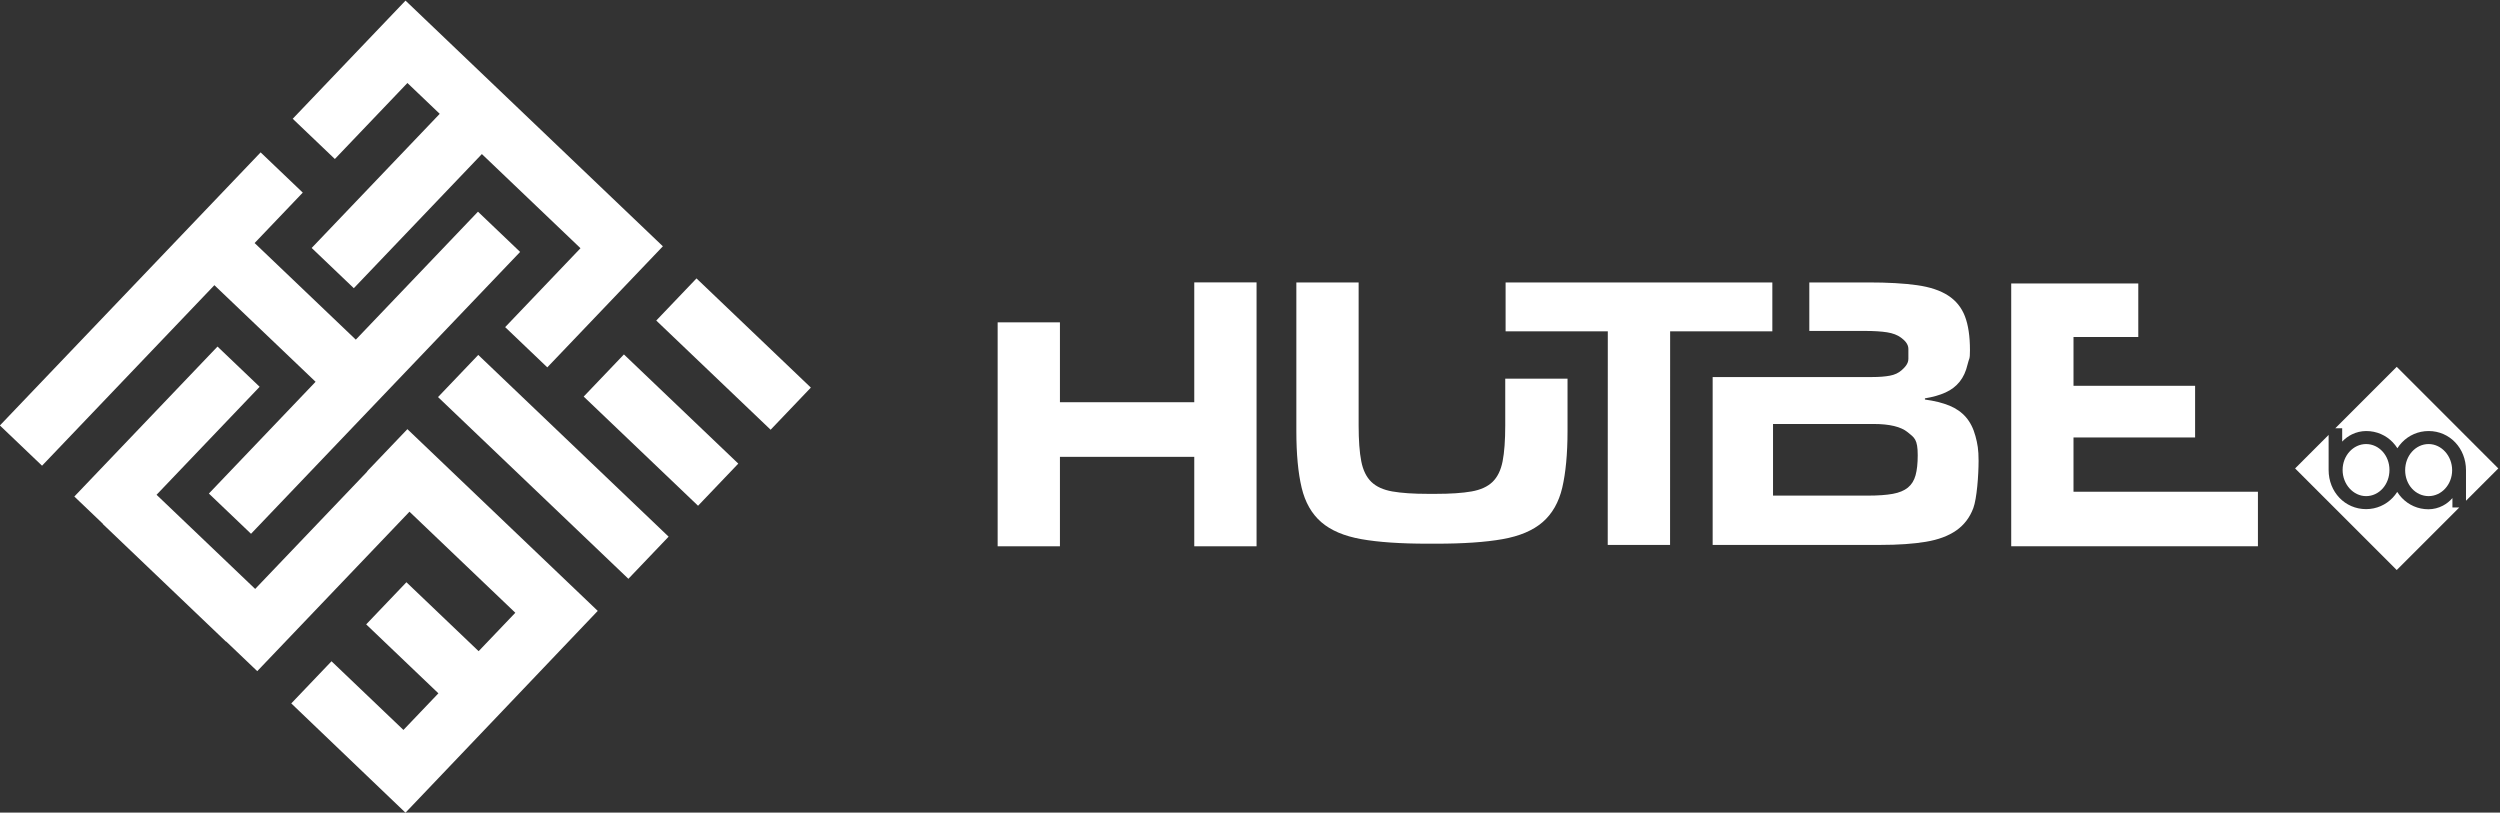
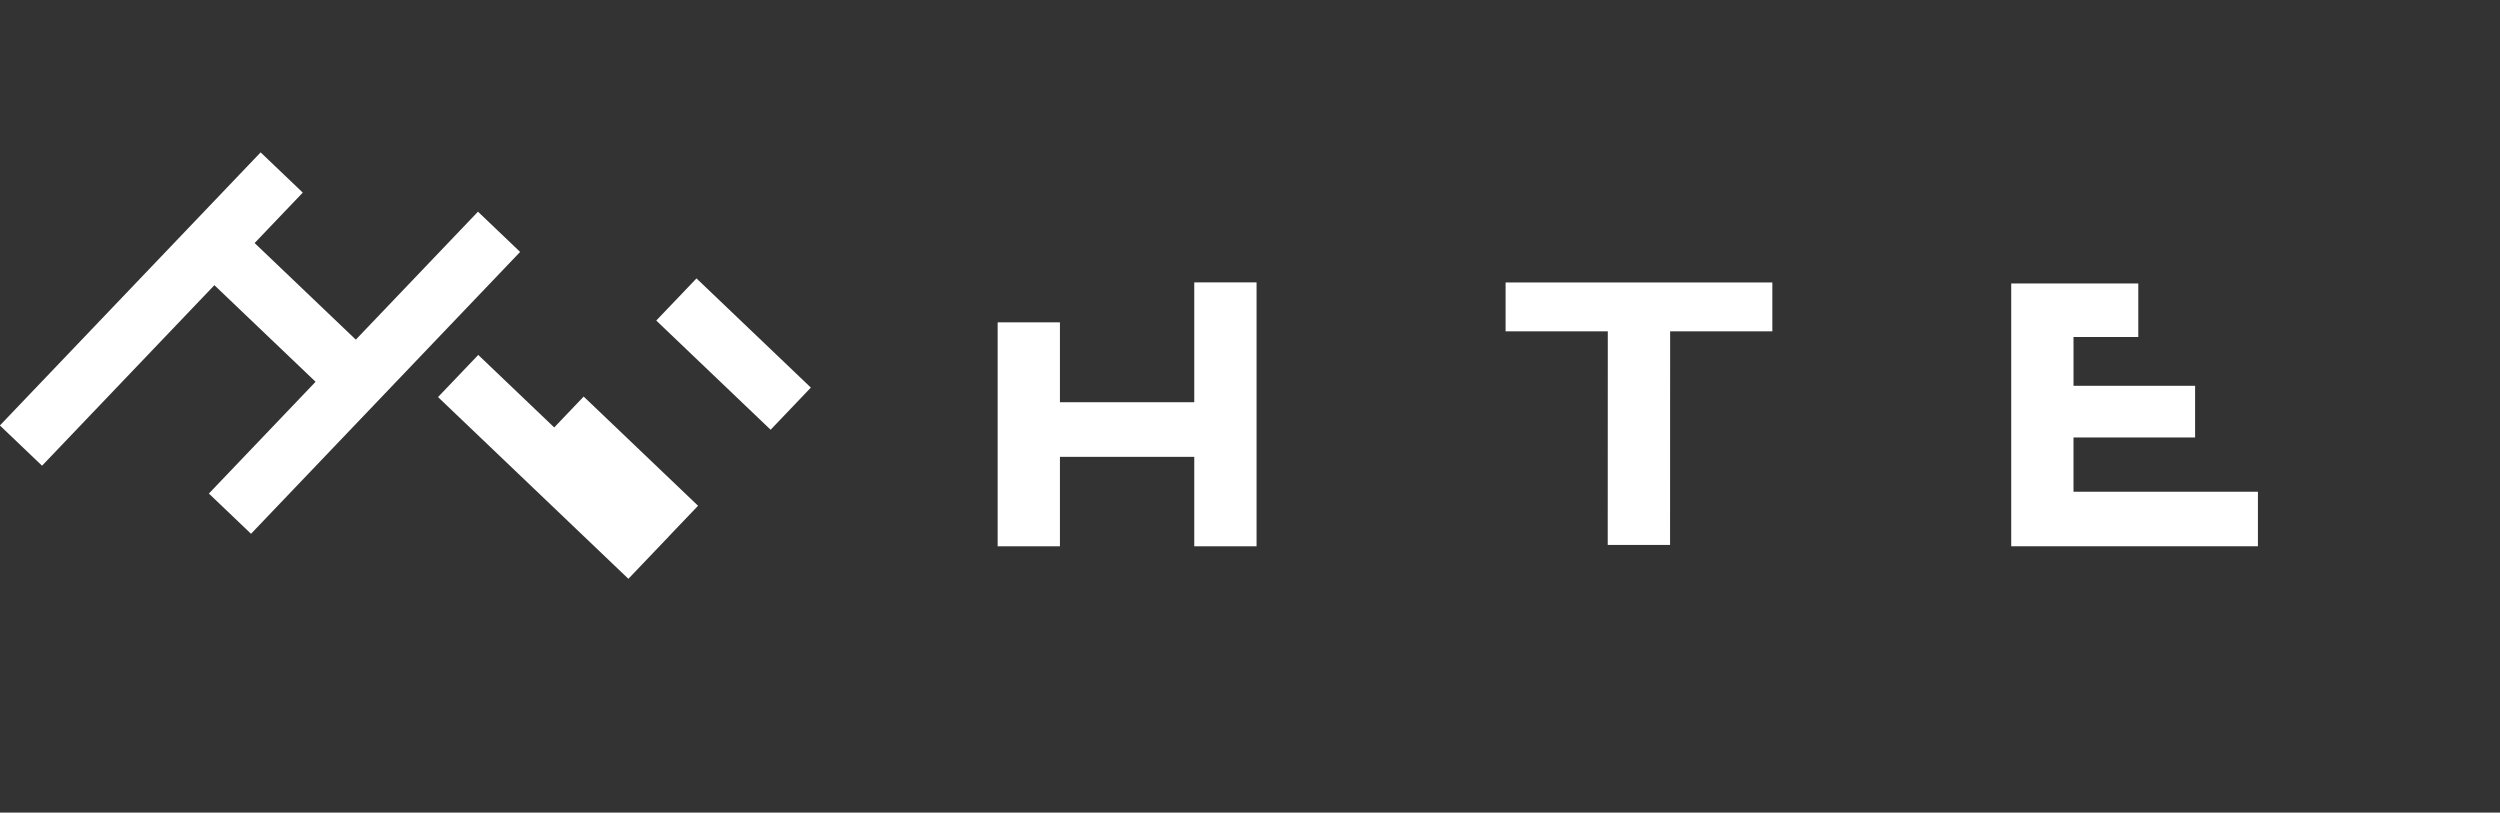
<svg xmlns="http://www.w3.org/2000/svg" version="1.1" id="svg824" xml:space="preserve" width="500" height="162.518" viewBox="0 0 500 162.518">
  <rect x="0" y="0" width="500" height="162.518" fill="#333333" stroke="none" />
  <defs id="defs828" />
  <g id="g830" transform="matrix(1.333,0,0,-1.333,0,226.772)">
    <g id="g945" transform="matrix(0.803,0,0,0.803,-39.369,40.822)" style="fill:#ffffff">
      <g id="g832" style="fill:#ffffff">
        <path d="m 105.599,125.032 -8.997,-9.423 18.907,-18.05 22.826,23.908 7.875,-7.518 -50.28,-52.666 -7.874,7.519 19.937,20.883 1.491,-1.424 L 89.085,107.735 56.883,74.005 49.008,81.524 97.725,132.55 Z" style="fill:#ffffff;fill-opacity:1;fill-rule:nonzero;stroke:none" id="path834" />
-         <path d="M 160.713,46.877 C 148.694,34.287 136.773,21.701 124.79,9.173 117.662,15.98 110.591,22.773 103.451,29.59 l 7.518,7.875 13.44,-12.832 6.532,6.841 -13.493,12.883 7.518,7.874 13.492,-12.883 6.856,7.181 -19.777,18.881 -28.442,-29.792 -5.805,5.54 -0.029,-0.029 -23.024,21.98 0.029,0.031 -5.35,5.107 26.752,28.02 7.873,-7.518 -19.262,-20.177 18.428,-17.593 20.954,21.949 -0.033,0.031 7.517,7.874 0.033,-0.031 0.002,0.003 7.875,-7.519 -0.001,-0.001 27.66,-26.408 z" style="fill:#ffffff;fill-opacity:1;fill-rule:nonzero;stroke:none" id="path836" />
-         <path d="m 125.153,145.514 -13.559,-14.202 -7.874,7.518 21.077,22.076 3.455,-3.298 4.42,-4.22 32.335,-30.87 7.875,-7.518 -21.595,-22.62 -7.874,7.518 14.076,14.745 -18.427,17.592 -23.927,-25.062 -7.874,7.518 23.926,25.062 z" style="fill:#ffffff;fill-opacity:1;fill-rule:nonzero;stroke:none" id="path838" />
-         <path d="M 179.164,109.001 200.533,88.6 193.016,80.726 171.646,101.127 Z M 138.389,94.704 173.956,60.748 166.439,52.873 130.871,86.83 Z m 27.215,0.093 21.369,-20.401 -7.518,-7.874 -21.369,20.401 z" style="fill:#ffffff;fill-opacity:1;fill-rule:nonzero;stroke:none" id="path840" />
+         <path d="M 179.164,109.001 200.533,88.6 193.016,80.726 171.646,101.127 Z M 138.389,94.704 173.956,60.748 166.439,52.873 130.871,86.83 m 27.215,0.093 21.369,-20.401 -7.518,-7.874 -21.369,20.401 z" style="fill:#ffffff;fill-opacity:1;fill-rule:nonzero;stroke:none" id="path840" />
      </g>
-       <path d="m 369.031,59.206 v 31.36 h 16.076 v 0.006 h 13.735 c 1.313,0 2.418,0.087 3.313,0.256 0.893,0.169 1.626,0.513 2.193,1.025 0.567,0.512 1.254,1.182 1.254,2.121 v 1.847 c 0,0.96 -0.733,1.634 -1.388,2.121 -0.654,0.486 -1.524,0.818 -2.596,0.988 -1.072,0.168 -2.451,0.256 -4.118,0.256 h -10.409 v 9.062 h 11.036 c 3.64,0 6.671,-0.172 9.087,-0.513 2.416,-0.339 4.356,-0.986 5.819,-1.938 1.462,-0.951 2.507,-2.243 3.134,-3.876 0.626,-1.634 0.94,-3.743 0.94,-6.328 0,-1.901 -0.151,-1.385 -0.449,-2.677 -0.297,-1.29 -0.792,-2.365 -1.477,-3.218 -0.685,-0.853 -1.566,-1.525 -2.64,-2.012 -1.074,-0.488 -2.358,-0.854 -3.85,-1.097 v -0.22 c 1.79,-0.243 3.312,-0.624 4.566,-1.135 1.251,-0.511 2.284,-1.232 3.089,-2.157 0.805,-0.926 1.404,-2.11 1.79,-3.548 0.386,-1.436 0.583,-2.506 0.583,-4.603 0,-2.731 -0.33,-7.091 -0.985,-8.845 -0.655,-1.754 -1.717,-3.147 -3.177,-4.169 -1.461,-1.023 -3.357,-1.733 -5.685,-2.122 -2.325,-0.389 -5.164,-0.585 -8.504,-0.585 z m 29.005,9.211 c 1.911,0 3.462,0.112 4.655,0.33 1.193,0.218 2.134,0.609 2.82,1.169 0.686,0.56 1.167,1.33 1.433,2.304 0.267,0.974 0.403,2.219 0.403,3.73 0,3.024 -0.629,3.292 -1.88,4.315 -1.252,1.022 -3.375,1.536 -6.357,1.536 H 380.31 V 68.417 Z" style="fill:#ffffff;fill-opacity:1;fill-rule:nonzero;stroke:none" id="path842" />
      <path d="m 470.912,58.948 h -46.097 v 49.114 h 23.743 v -10.01 h -12.104 v -9.112 h 22.719 V 79.288 H 436.453 V 69.137 h 34.459 z" style="fill:#ffffff;fill-opacity:1;fill-rule:nonzero;stroke:none" id="path844" />
      <path d="m 361.072,59.206 h -0.008 -11.63 -0.009 l 0.014,39.91 h -18.28 -0.816 v 9.131 h 0.816 c 16.773,0 31.434,0 48.208,0 h 0.815 v -9.131 h -0.815 -18.281 z" style="fill:#ffffff;fill-opacity:1;fill-rule:nonzero;stroke:none" id="path846" />
-       <path d="m 315.775,59.434 c -5.072,0 -9.205,0.283 -12.398,0.851 -3.193,0.567 -5.684,1.626 -7.476,3.177 -1.79,1.552 -3.02,3.707 -3.67,6.445 -0.65,2.74 -0.985,6.267 -0.985,10.564 v 27.776 h 11.637 V 81.546 c 0,-2.792 0.165,-5.043 0.493,-6.714 0.328,-1.67 0.955,-2.954 1.88,-3.85 0.925,-0.895 2.238,-1.492 3.938,-1.79 1.701,-0.298 3.925,-0.447 6.67,-0.447 h 1.433 c 2.745,0 4.969,0.149 6.669,0.447 1.701,0.298 3.014,0.895 3.94,1.79 0.925,0.895 1.552,2.179 1.88,3.85 0.328,1.671 0.492,3.909 0.492,6.714 v 8.727 h 11.638 v -9.802 c 0,-4.262 -0.345,-7.836 -0.984,-10.564 -0.639,-2.728 -1.88,-4.893 -3.67,-6.445 -1.791,-1.551 -4.282,-2.611 -7.476,-3.177 -3.193,-0.568 -7.326,-0.851 -12.399,-0.851 z" style="fill:#ffffff;fill-opacity:1;fill-rule:nonzero;stroke:none" id="path848" />
      <path d="M 283.81,58.948 H 272.172 V 75.662 H 247.072 V 58.948 h -11.638 v 41.843 H 247.072 V 85.867 h 25.1 v 22.39 h 11.638 z" style="fill:#ffffff;fill-opacity:1;fill-rule:nonzero;stroke:none" id="path850" />
-       <path d="m 477.86,73.496 6.261,6.261 v -6.543 c 0,-2.06 0.763,-3.889 2.019,-5.204 1.258,-1.316 3.011,-2.118 4.985,-2.118 1.939,0 3.7,0.801 4.968,2.133 0.314,0.33 0.598,0.693 0.847,1.085 0.254,-0.405 0.545,-0.78 0.869,-1.12 1.261,-1.325 3.013,-2.123 4.949,-2.123 0.97,0 1.889,0.243 2.704,0.668 0.683,0.355 1.291,0.843 1.791,1.424 v -1.75 h 1.288 L 496.845,54.513 Z m 7.501,7.5 11.484,11.484 18.983,-18.984 -6.038,-6.038 v 5.704 c 0,2.053 -0.761,3.886 -2.015,5.203 -1.252,1.314 -2.995,2.117 -4.964,2.117 -1.95,0 -3.717,-0.799 -4.988,-2.129 -0.316,-0.331 -0.602,-0.695 -0.852,-1.087 -0.253,0.401 -0.542,0.773 -0.864,1.11 -1.258,1.316 -3.008,2.106 -4.956,2.106 -0.947,0 -1.856,-0.224 -2.671,-0.622 -0.685,-0.335 -1.304,-0.794 -1.823,-1.35 v 2.487 z m 8.857,-11.254 c 0.785,0.875 1.272,2.094 1.272,3.472 0,1.352 -0.489,2.56 -1.277,3.429 -0.791,0.874 -1.887,1.408 -3.087,1.408 -1.199,0 -2.301,-0.541 -3.098,-1.417 -0.795,-0.872 -1.292,-2.08 -1.292,-3.421 0,-1.351 0.501,-2.571 1.296,-3.453 0.801,-0.889 1.905,-1.439 3.094,-1.439 1.204,0 2.301,0.538 3.091,1.42 z m 11.691,-0.003 c 0.795,0.873 1.292,2.081 1.292,3.422 0,1.35 -0.501,2.568 -1.296,3.451 -0.801,0.889 -1.905,1.439 -3.094,1.439 -1.212,0 -2.312,-0.54 -3.105,-1.42 -0.793,-0.879 -1.284,-2.102 -1.284,-3.47 0,-1.363 0.488,-2.571 1.277,-3.437 0.794,-0.872 1.896,-1.402 3.113,-1.402 1.199,0 2.301,0.541 3.098,1.417" style="fill:#ffffff;fill-opacity:1;fill-rule:evenodd;stroke:none" id="path852" />
    </g>
  </g>
</svg>